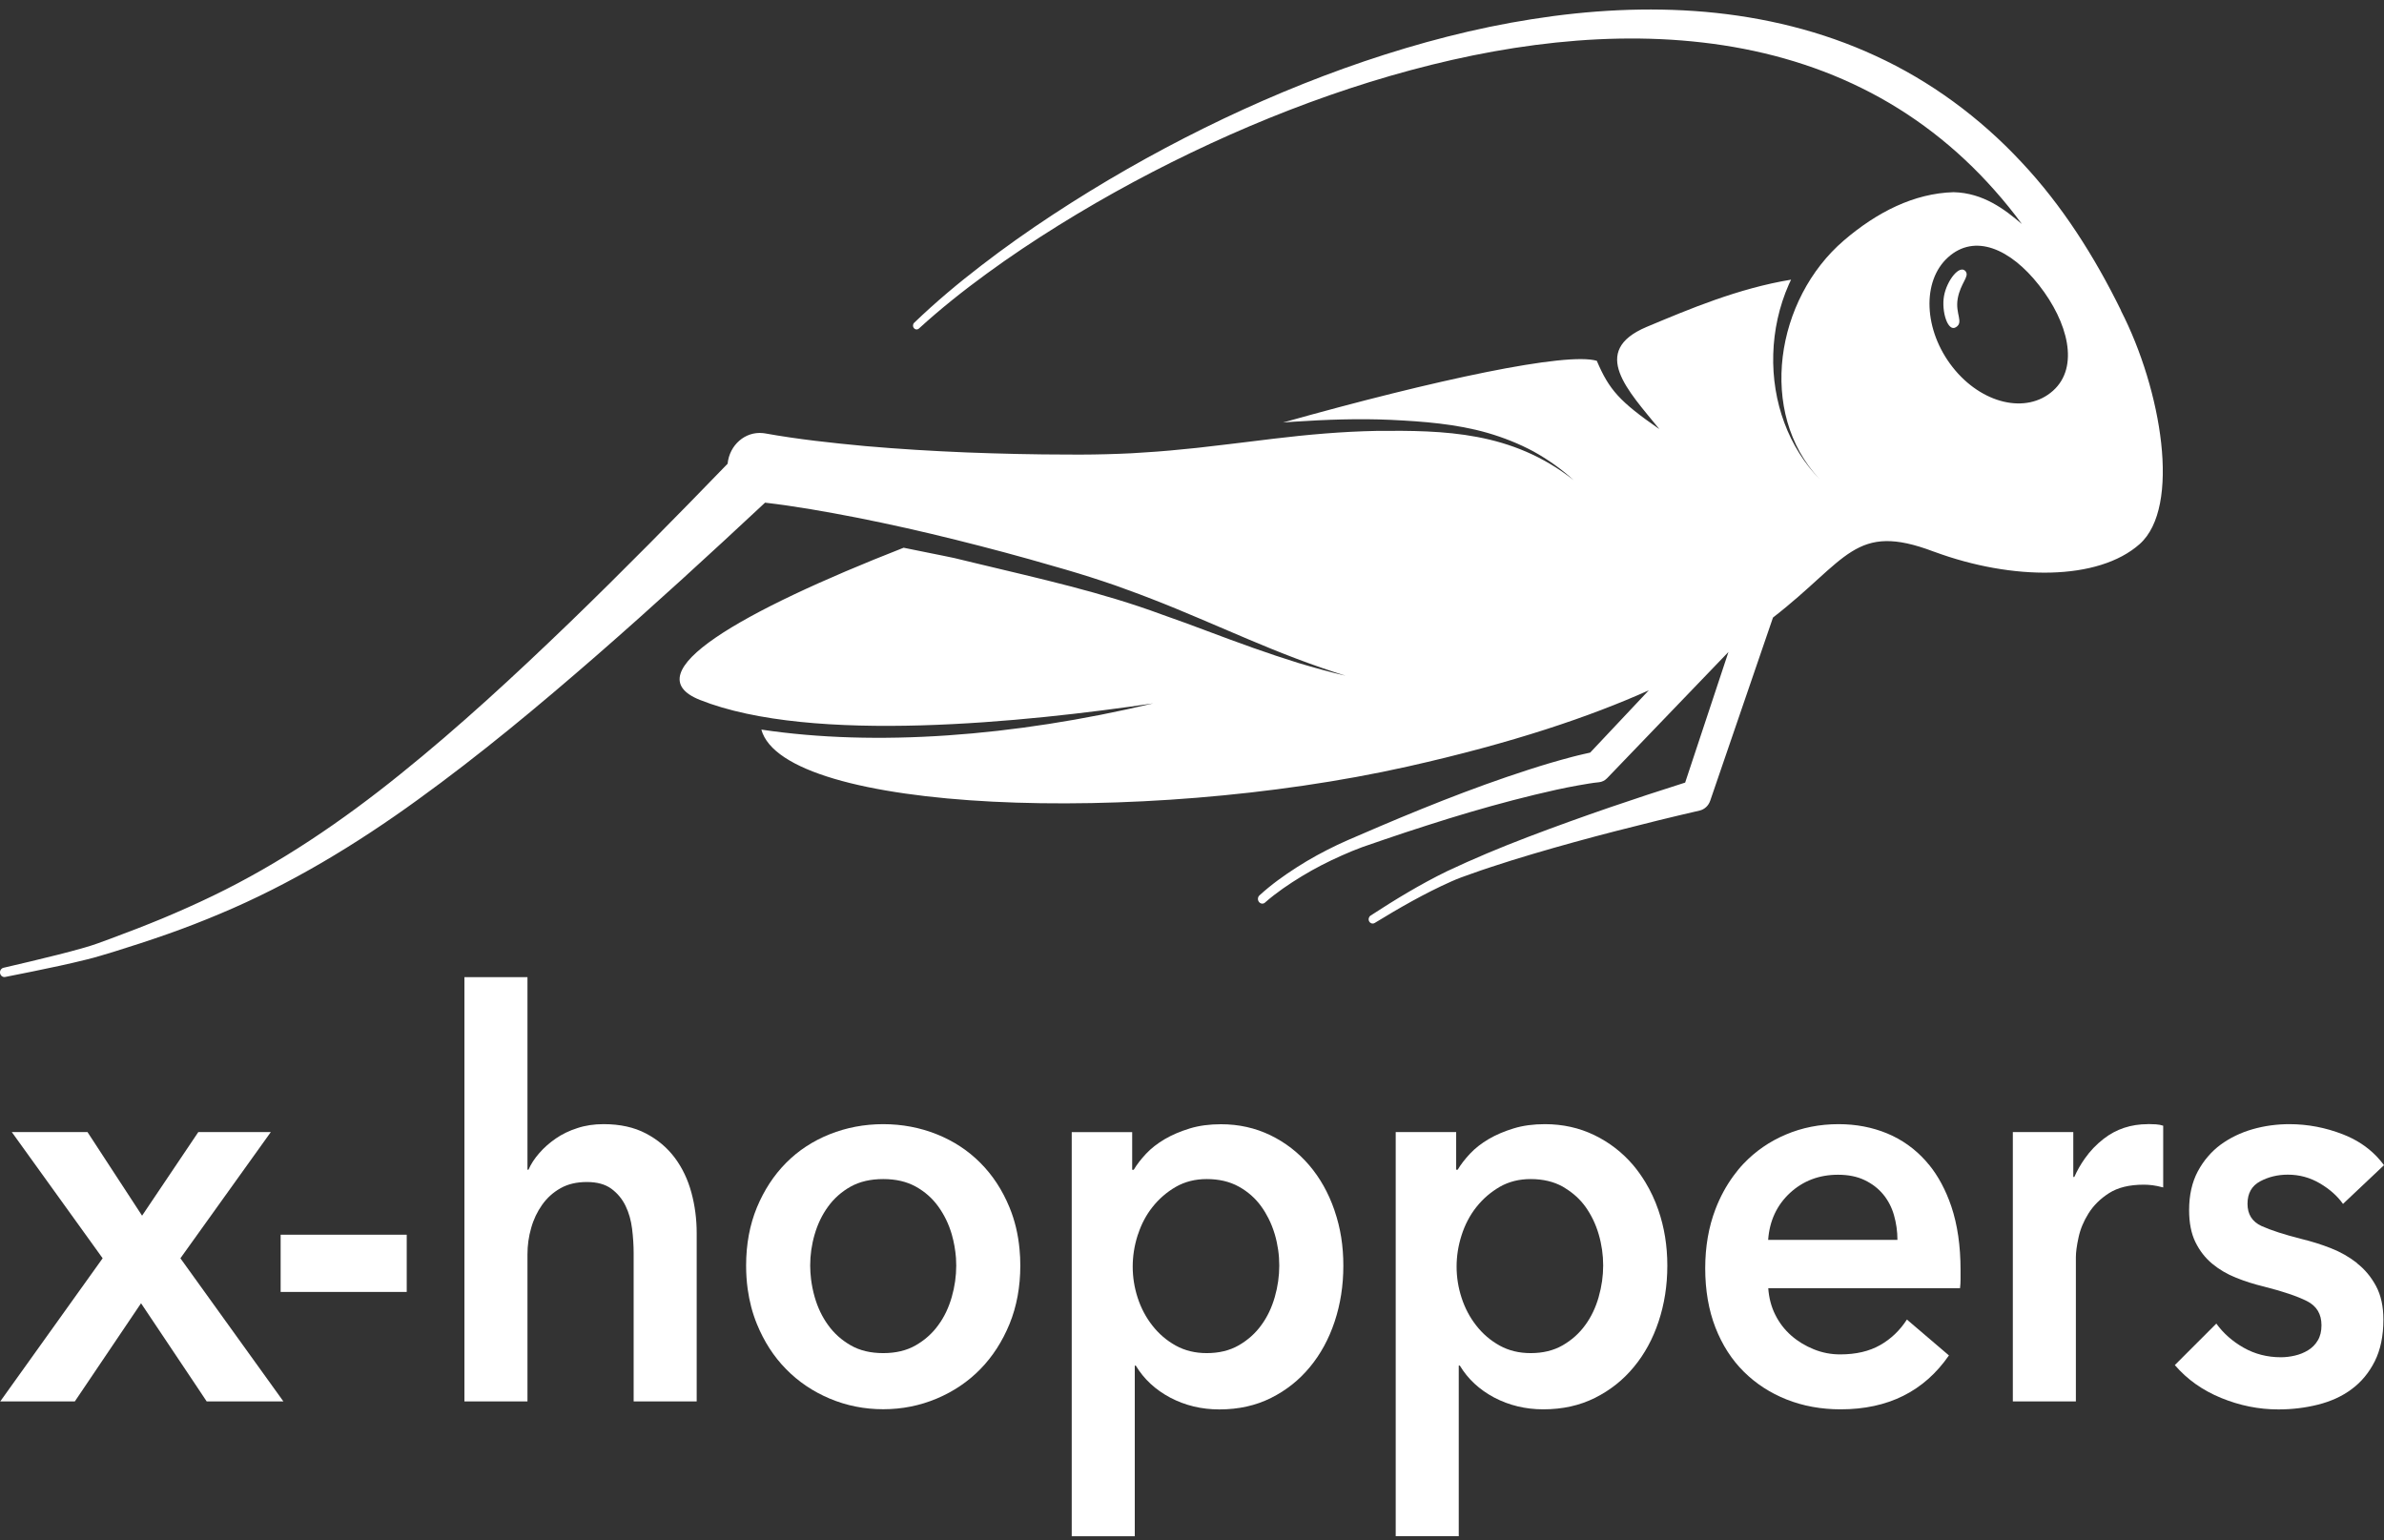
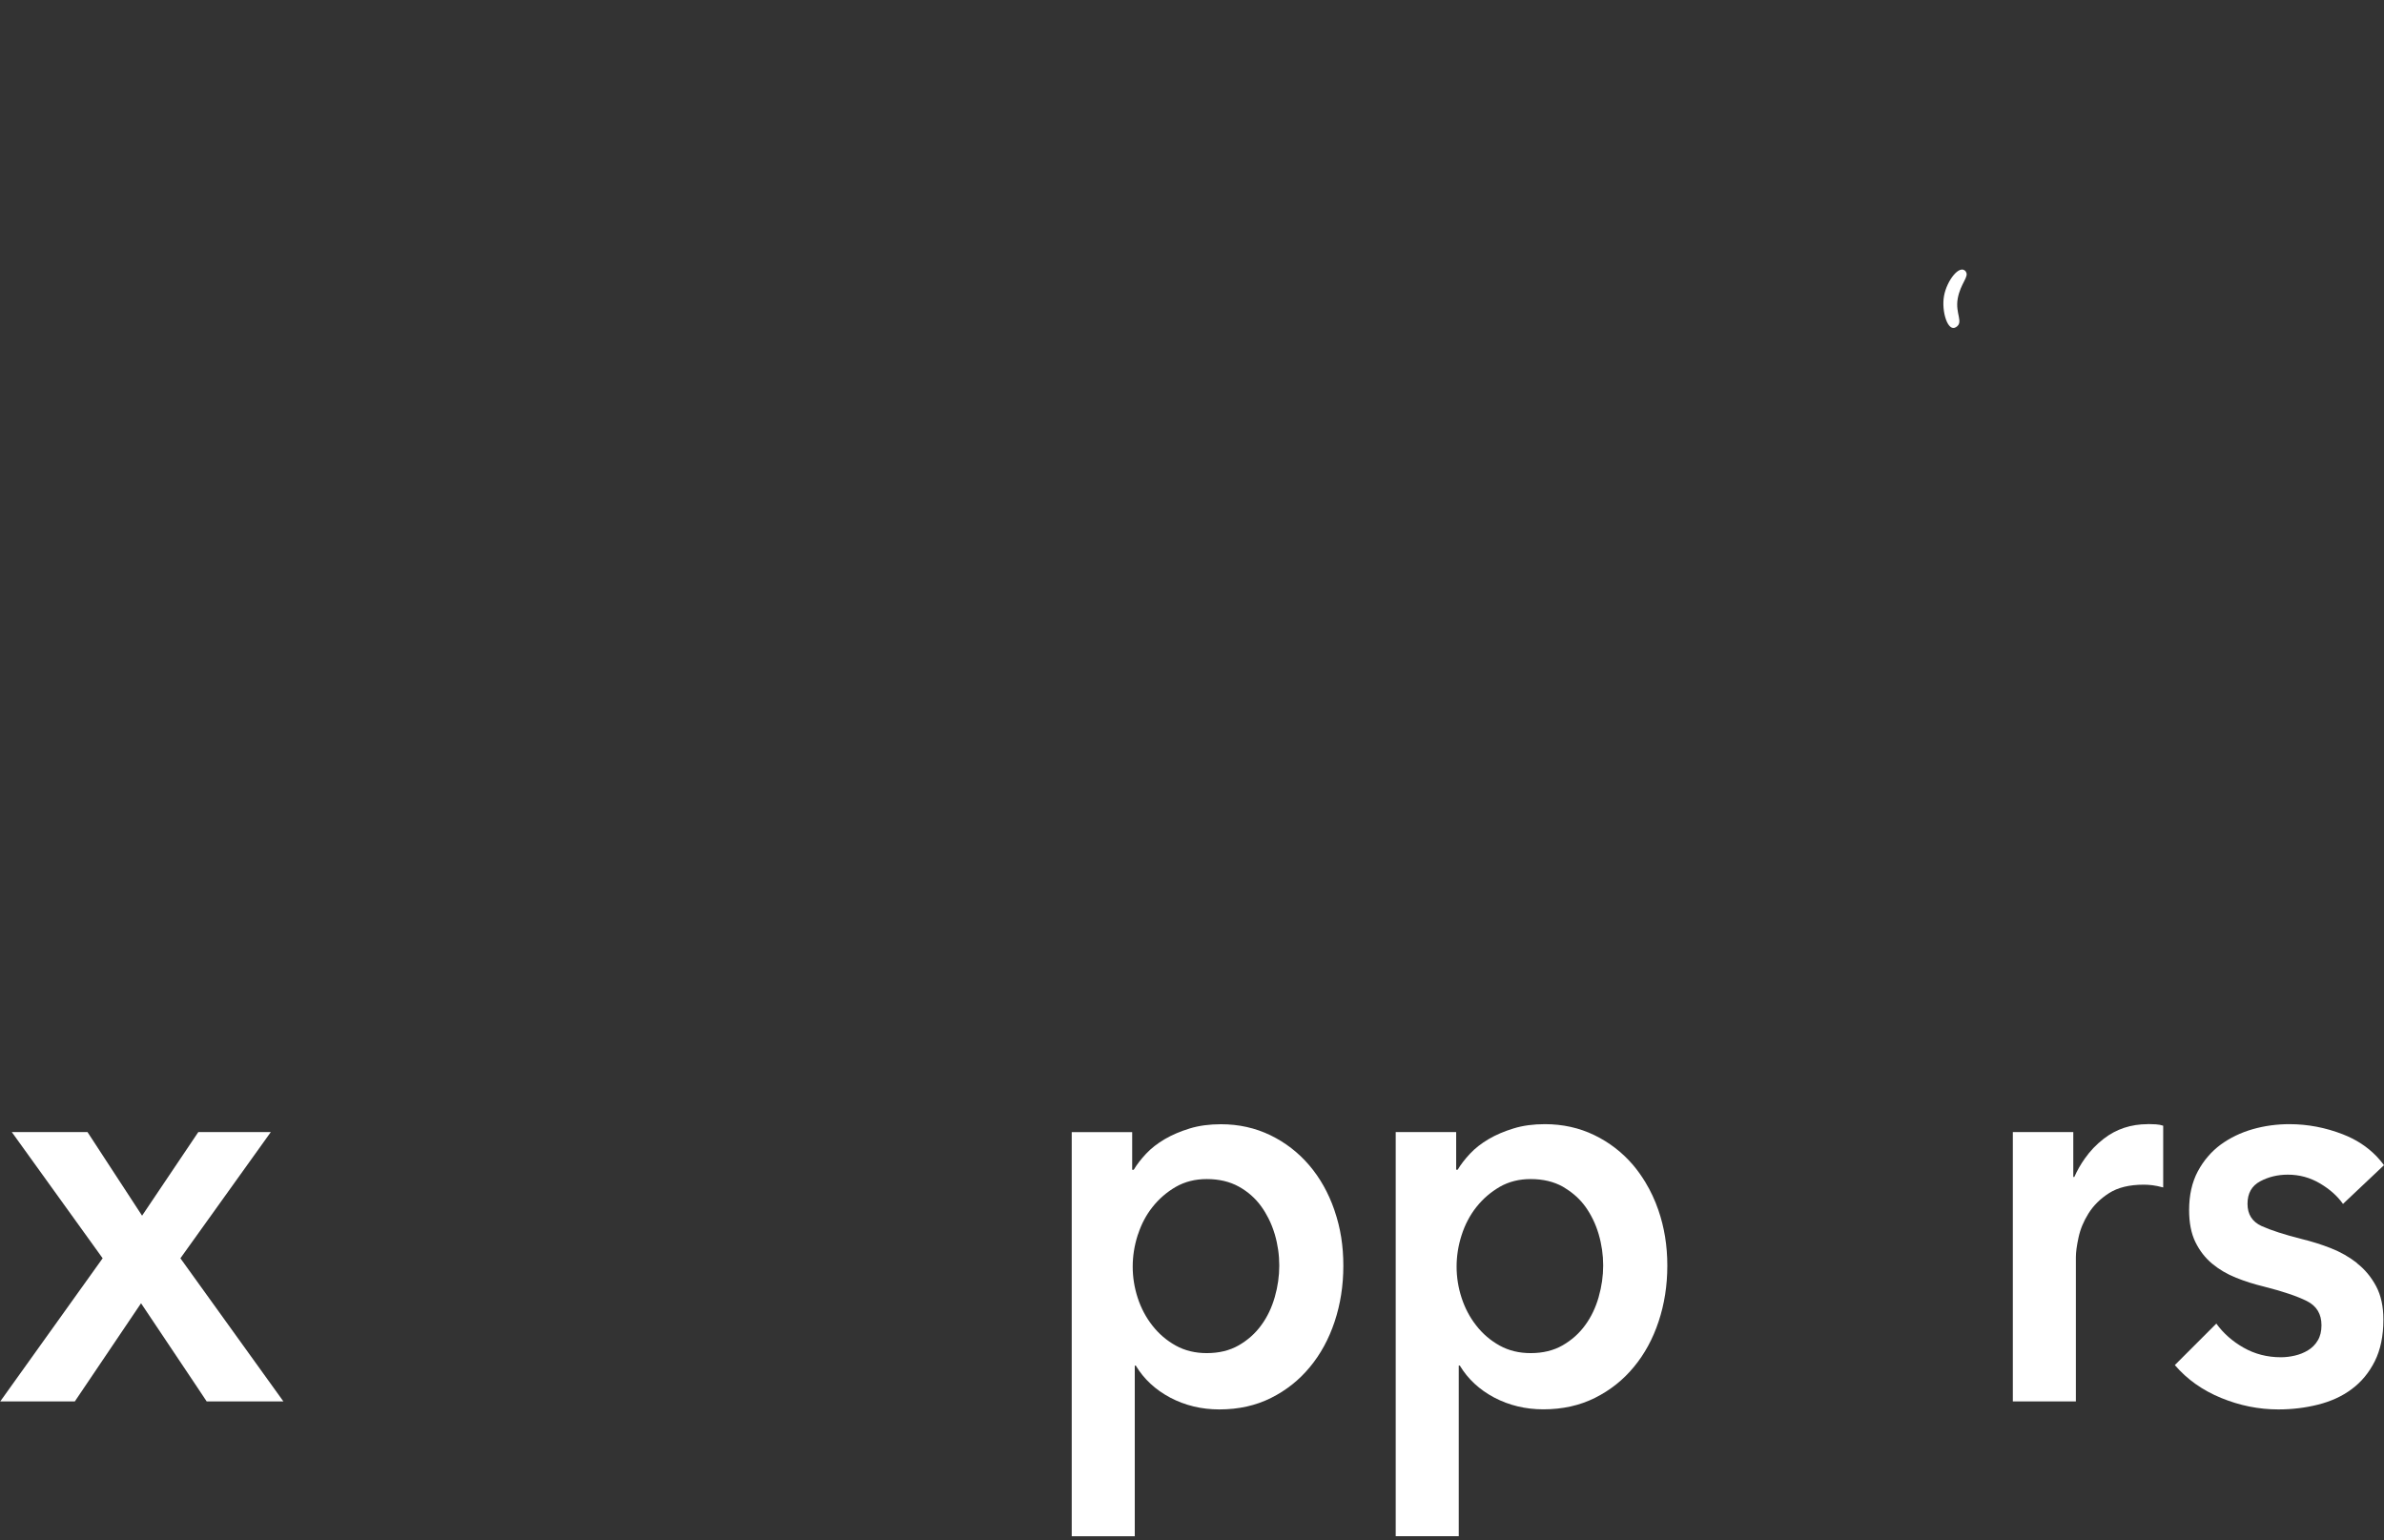
<svg xmlns="http://www.w3.org/2000/svg" width="178" height="115" viewBox="0 0 178 115" fill="none">
  <rect x="0" y="0" width="178" height="115" fill="#333333" stroke="none" />
-   <path d="M158.369 23.19C156.395 19.172 153.978 15.346 150.936 12.111C147.818 8.759 144.101 6.039 140.05 4.177C136.006 2.302 131.672 1.272 127.338 0.887C122.998 0.509 118.651 0.757 114.388 1.43C110.125 2.096 105.939 3.202 101.85 4.583C97.767 5.97 93.774 7.653 89.897 9.569C86.019 11.486 82.245 13.643 78.605 16.033C76.786 17.228 75.005 18.485 73.269 19.824C71.532 21.157 69.854 22.565 68.26 24.097C68.15 24.2 68.137 24.378 68.234 24.495C68.33 24.619 68.498 24.633 68.613 24.529C70.221 23.06 71.918 21.713 73.667 20.436C75.416 19.158 77.21 17.963 79.043 16.823C82.701 14.549 86.495 12.516 90.372 10.723C94.256 8.931 98.23 7.378 102.281 6.121C106.331 4.871 110.46 3.903 114.62 3.36C118.78 2.817 122.985 2.694 127.12 3.174C131.248 3.648 135.299 4.741 139.021 6.588C142.744 8.422 146.107 11.019 148.911 14.192C149.631 15.002 150.319 15.847 150.962 16.727C149.682 15.634 148.081 14.405 145.869 14.35C142.918 14.432 140.147 15.834 137.678 17.949C132.566 22.325 131.209 30.808 135.839 35.753C134.726 34.606 133.82 33.17 133.228 31.57C132.63 29.97 132.347 28.211 132.399 26.439C132.45 24.667 132.836 22.881 133.562 21.239C133.614 21.123 133.672 20.999 133.73 20.882C129.788 21.528 126.104 23.087 122.953 24.406C118.626 26.226 121.59 29.194 123.898 32.044C120.915 29.97 120.15 29.111 119.224 26.941C116.992 26.267 107.257 28.328 95.793 31.549C96.063 31.529 96.333 31.501 96.603 31.488C99.008 31.33 101.438 31.24 103.856 31.35C106.254 31.467 108.711 31.646 111.077 32.326C112.254 32.669 113.405 33.122 114.491 33.706C115.571 34.304 116.581 35.018 117.494 35.849C112.884 32.209 107.83 32.126 102.756 32.175C100.217 32.223 97.657 32.449 95.085 32.758C94.449 32.834 93.812 32.91 93.176 32.992C92.719 33.047 92.269 33.102 91.813 33.157C91.562 33.191 91.305 33.219 91.054 33.246C90.546 33.308 90.031 33.37 89.523 33.425C89.44 33.431 89.356 33.445 89.273 33.452C88.636 33.521 88.006 33.583 87.37 33.638C86.727 33.693 86.09 33.748 85.453 33.782L84.495 33.844L83.537 33.885C82.264 33.933 80.997 33.953 79.731 33.94C77.197 33.94 74.67 33.878 72.15 33.782C69.629 33.679 67.115 33.528 64.607 33.308C62.106 33.074 59.605 32.806 57.123 32.36C57.071 32.353 57.014 32.339 56.962 32.339C55.644 32.202 54.467 33.219 54.326 34.627C50.442 38.638 46.533 42.615 42.54 46.475C38.45 50.418 34.29 54.265 29.911 57.788C25.539 61.319 20.909 64.465 15.92 66.876C14.672 67.48 13.405 68.043 12.126 68.579C10.846 69.108 9.547 69.609 8.249 70.09L7.271 70.447C6.95 70.564 6.628 70.66 6.3 70.757C5.638 70.949 4.969 71.121 4.301 71.292C2.957 71.629 1.606 71.952 0.263 72.261C0.089 72.302 -0.027 72.481 0.005 72.666C0.038 72.858 0.211 72.982 0.385 72.948C1.748 72.68 3.111 72.405 4.468 72.11C5.149 71.959 5.824 71.808 6.506 71.636C6.847 71.553 7.194 71.457 7.535 71.354L8.538 71.052C9.869 70.64 11.2 70.207 12.524 69.74C13.849 69.273 15.161 68.765 16.46 68.215C21.668 66.031 26.587 63.057 31.204 59.705C35.833 56.36 40.231 52.699 44.539 48.948C48.809 45.225 52.982 41.399 57.123 37.532C59.412 37.8 61.682 38.205 63.945 38.645C66.421 39.133 68.883 39.689 71.34 40.3C73.796 40.912 76.246 41.564 78.689 42.279C79.911 42.622 81.132 42.993 82.348 43.398L83.261 43.707L84.167 44.037C84.772 44.25 85.376 44.483 85.981 44.717C88.398 45.651 90.797 46.723 93.201 47.732C95.606 48.756 98.024 49.69 100.461 50.452C99.291 50.184 98.127 49.855 96.969 49.511C95.819 49.154 94.674 48.77 93.529 48.364C91.253 47.561 89.009 46.668 86.752 45.885C82.264 44.222 77.635 43.206 72.986 42.086L71.25 41.667C70.671 41.537 70.086 41.434 69.501 41.31L67.469 40.898C55.335 45.651 47.234 50.26 52.255 52.259C60.64 55.597 76.664 53.907 86.103 52.52C75.641 55.006 65.366 55.755 56.846 54.477C58.538 60.666 85.093 61.717 105.084 57.239C112.954 55.474 118.741 53.502 123.107 51.544L118.729 56.195C118.561 56.229 118.401 56.263 118.24 56.305C117.957 56.366 117.68 56.442 117.397 56.511C116.844 56.655 116.292 56.813 115.745 56.971C114.652 57.294 113.572 57.651 112.498 58.015C110.35 58.75 108.228 59.56 106.126 60.412C105.078 60.838 104.03 61.271 102.988 61.717L101.425 62.39C100.898 62.617 100.371 62.837 99.856 63.084C98.821 63.579 97.805 64.128 96.834 64.753C95.857 65.378 94.925 66.045 94.037 66.855C93.902 66.979 93.883 67.192 93.999 67.343C94.115 67.494 94.32 67.514 94.455 67.391L94.468 67.377C95.298 66.649 96.243 66.01 97.201 65.426C98.159 64.843 99.156 64.334 100.178 63.881C100.686 63.654 101.2 63.441 101.721 63.249L103.316 62.7C104.377 62.335 105.444 61.985 106.512 61.642C108.646 60.955 110.794 60.316 112.954 59.753C114.035 59.471 115.115 59.21 116.195 58.97C116.735 58.853 117.275 58.743 117.815 58.647C118.085 58.599 118.356 58.551 118.619 58.51C118.883 58.468 119.166 58.427 119.391 58.407C119.609 58.386 119.822 58.283 119.989 58.111L120.015 58.084L129.055 48.68L125.821 58.434C123.937 59.032 122.072 59.643 120.207 60.282C118.156 60.989 116.105 61.724 114.073 62.5C112.035 63.276 110.029 64.114 108.035 65.055C106.049 66.024 104.177 67.164 102.332 68.366C102.197 68.456 102.146 68.648 102.229 68.799C102.313 68.95 102.493 69.005 102.641 68.916C104.493 67.782 106.389 66.697 108.344 65.825C108.826 65.605 109.334 65.426 109.842 65.248C110.344 65.062 110.858 64.897 111.366 64.726C112.389 64.389 113.417 64.066 114.446 63.764C116.51 63.153 118.587 62.583 120.67 62.047C122.754 61.511 124.843 60.996 126.933 60.515C127.268 60.426 127.563 60.165 127.692 59.787L132.379 46.111C137.954 41.791 138.475 38.947 144.378 41.186C144.391 41.186 144.41 41.193 144.423 41.2C150.268 43.357 156.659 43.377 159.758 40.623C162.864 37.862 161.404 29.118 158.35 23.176L158.369 23.19ZM153.29 29.173C151.309 30.952 147.946 30.162 145.786 27.408C143.625 24.653 143.477 20.978 145.458 19.206C147.438 17.427 150.088 18.547 152.248 21.301C154.408 24.056 155.27 27.401 153.29 29.173Z" fill="white" />
  <path d="M146.776 20.271C146.32 19.694 145.355 20.951 145.149 22.098C144.943 23.245 145.432 24.818 146.037 24.433C146.641 24.055 145.972 23.444 146.172 22.297C146.377 21.15 147.059 20.642 146.77 20.278L146.776 20.271Z" fill="white" />
  <path d="M13.47 93.952L20.221 84.528H14.807L10.608 90.772L6.532 84.528H0.88L7.664 93.952L0.018 104.64H5.587L10.531 97.311L14.756 103.624L15.431 104.64H21.16L19.713 102.628L13.47 93.952Z" fill="white" />
-   <path d="M30.368 92.193H20.954V96.466H30.368V92.193Z" fill="white" />
-   <path d="M50.384 86.451C49.819 85.696 49.105 85.091 48.224 84.631C47.349 84.171 46.295 83.937 45.067 83.937C44.359 83.937 43.704 84.033 43.106 84.233C42.501 84.425 41.968 84.686 41.498 85.009C41.029 85.332 40.617 85.696 40.264 86.101C39.91 86.506 39.64 86.918 39.46 87.337H39.383V72.961H34.676V104.64H39.383V93.663C39.383 92.99 39.473 92.338 39.659 91.692C39.839 91.046 40.116 90.469 40.482 89.954C40.849 89.439 41.305 89.027 41.858 88.718C42.405 88.409 43.061 88.258 43.819 88.258C44.578 88.258 45.183 88.423 45.645 88.759C46.102 89.096 46.456 89.522 46.706 90.037C46.957 90.552 47.118 91.129 47.195 91.754C47.272 92.386 47.311 92.99 47.311 93.574V104.64H52.018V92.07C52.018 91.04 51.889 90.03 51.625 89.055C51.362 88.079 50.95 87.214 50.391 86.458L50.384 86.451Z" fill="white" />
-   <path d="M75.377 90.161C74.844 88.862 74.117 87.75 73.198 86.829C72.285 85.909 71.198 85.195 69.944 84.693C68.69 84.192 67.353 83.938 65.945 83.938C64.537 83.938 63.199 84.192 61.945 84.693C60.691 85.195 59.605 85.909 58.692 86.829C57.779 87.75 57.052 88.862 56.512 90.161C55.978 91.459 55.708 92.908 55.708 94.495C55.708 95.099 55.747 95.683 55.824 96.246C55.953 97.174 56.178 98.039 56.512 98.857C57.046 100.168 57.772 101.295 58.692 102.229C59.605 103.163 60.691 103.898 61.945 104.427C63.199 104.956 64.537 105.224 65.945 105.224C67.353 105.224 68.69 104.956 69.944 104.427C71.198 103.898 72.285 103.163 73.198 102.229C74.111 101.295 74.837 100.168 75.377 98.857C75.911 97.545 76.181 96.088 76.181 94.495C76.181 94.083 76.162 93.677 76.123 93.279C76.021 92.159 75.77 91.115 75.377 90.161ZM71.063 96.844C70.838 97.627 70.51 98.328 70.06 98.939C69.616 99.557 69.05 100.059 68.375 100.45C67.694 100.842 66.884 101.034 65.945 101.034C65.006 101.034 64.189 100.842 63.514 100.45C62.833 100.059 62.273 99.557 61.83 98.939C61.386 98.328 61.051 97.627 60.827 96.844C60.698 96.397 60.614 95.958 60.556 95.511C60.518 95.175 60.492 94.831 60.492 94.495C60.492 93.712 60.601 92.936 60.827 92.166C61.051 91.397 61.38 90.71 61.83 90.092C62.273 89.481 62.839 88.979 63.514 88.601C64.196 88.224 65.006 88.038 65.945 88.038C66.884 88.038 67.694 88.224 68.375 88.601C69.057 88.979 69.616 89.474 70.06 90.092C70.504 90.71 70.838 91.397 71.063 92.166C71.23 92.75 71.333 93.341 71.378 93.932C71.391 94.117 71.397 94.309 71.397 94.495C71.397 95.278 71.288 96.061 71.063 96.844Z" fill="white" />
  <path d="M99.632 90.353C99.188 89.069 98.558 87.949 97.748 87.001C96.937 86.053 95.966 85.304 94.848 84.762C93.722 84.219 92.494 83.944 91.163 83.944C90.302 83.944 89.524 84.047 88.829 84.26C88.135 84.473 87.517 84.734 86.964 85.057C86.418 85.38 85.948 85.744 85.569 86.149C85.19 86.555 84.881 86.953 84.65 87.344H84.534V84.535H80.02V114.71H84.727V101.968H84.804C85.408 102.971 86.264 103.768 87.376 104.358C88.488 104.942 89.71 105.238 91.041 105.238C92.481 105.238 93.767 104.949 94.905 104.379C96.043 103.809 97.008 103.04 97.805 102.071C98.603 101.109 99.22 99.976 99.651 98.678C100.082 97.38 100.3 95.992 100.3 94.509C100.3 93.025 100.088 91.699 99.657 90.435C99.651 90.408 99.644 90.38 99.632 90.36V90.353ZM95.182 96.844C94.957 97.627 94.629 98.328 94.179 98.939C93.735 99.557 93.169 100.059 92.494 100.45C91.813 100.842 91.015 101.034 90.102 101.034C89.241 101.034 88.469 100.848 87.787 100.471C87.106 100.093 86.527 99.598 86.045 98.98C85.563 98.369 85.196 97.675 84.945 96.906C84.695 96.136 84.573 95.36 84.573 94.577C84.573 93.794 84.695 93.011 84.945 92.228C84.958 92.194 84.971 92.159 84.984 92.125C85.228 91.383 85.582 90.717 86.045 90.133C86.527 89.522 87.112 89.013 87.787 88.622C88.469 88.231 89.241 88.038 90.102 88.038C91.015 88.038 91.813 88.224 92.494 88.601C93.176 88.979 93.735 89.474 94.179 90.092C94.378 90.367 94.552 90.662 94.706 90.964C94.899 91.342 95.053 91.74 95.182 92.166C95.407 92.936 95.516 93.712 95.516 94.495C95.516 95.278 95.407 96.061 95.182 96.844Z" fill="white" />
  <path d="M122.85 88.272C122.574 87.818 122.272 87.392 121.937 86.994C121.127 86.046 120.156 85.297 119.037 84.755C117.912 84.212 116.684 83.938 115.353 83.938C114.491 83.938 113.713 84.04 113.019 84.254C112.324 84.466 111.707 84.727 111.154 85.05C110.608 85.373 110.138 85.737 109.759 86.142C109.379 86.548 109.071 86.946 108.839 87.338H108.724V84.528H104.21V114.703H108.917V101.961H108.994C109.598 102.964 110.453 103.761 111.566 104.352C112.678 104.935 113.9 105.231 115.231 105.231C116.671 105.231 117.957 104.942 119.095 104.372C120.233 103.802 121.198 103.033 121.995 102.064C122.792 101.103 123.41 99.969 123.84 98.671C124.271 97.373 124.49 95.985 124.49 94.502C124.49 93.018 124.265 91.637 123.821 90.353C123.564 89.604 123.236 88.91 122.85 88.272ZM119.365 96.844C119.14 97.627 118.812 98.328 118.362 98.939C117.918 99.557 117.353 100.059 116.677 100.45C115.996 100.842 115.199 101.034 114.286 101.034C113.424 101.034 112.652 100.848 111.971 100.471C111.289 100.093 110.71 99.598 110.228 98.98C109.746 98.369 109.379 97.675 109.129 96.906C108.878 96.136 108.756 95.36 108.756 94.577C108.756 93.794 108.878 93.011 109.129 92.228C109.379 91.445 109.746 90.745 110.228 90.133C110.479 89.817 110.755 89.529 111.051 89.275C111.334 89.034 111.643 88.814 111.971 88.622C112.652 88.231 113.424 88.038 114.286 88.038C115.199 88.038 115.996 88.224 116.677 88.601C116.761 88.65 116.832 88.698 116.909 88.746C117.481 89.103 117.97 89.549 118.362 90.085C118.806 90.703 119.14 91.39 119.365 92.159C119.59 92.929 119.7 93.705 119.7 94.488C119.7 95.271 119.59 96.054 119.365 96.837V96.844Z" fill="white" />
-   <path d="M144.005 86.946C143.934 86.857 143.857 86.767 143.786 86.685C142.976 85.778 142.012 85.091 140.906 84.631C139.793 84.171 138.584 83.938 137.279 83.938C135.865 83.938 134.553 84.198 133.338 84.714C132.122 85.229 131.068 85.957 130.18 86.891C129.91 87.173 129.666 87.475 129.435 87.791C128.894 88.526 128.438 89.357 128.084 90.284C127.576 91.61 127.319 93.087 127.319 94.708C127.319 96.329 127.576 97.833 128.084 99.131C128.592 100.429 129.3 101.529 130.2 102.421C131.1 103.314 132.167 104.008 133.395 104.496C134.624 104.983 135.974 105.231 137.433 105.231C140.963 105.231 143.658 103.891 145.516 101.206L142.378 98.527C141.857 99.337 141.189 99.976 140.378 100.436C139.568 100.897 138.572 101.13 137.395 101.13C136.713 101.13 136.064 101.006 135.434 100.752C134.804 100.498 134.244 100.162 133.749 99.729C133.254 99.296 132.855 98.781 132.553 98.177C132.251 97.579 132.077 96.913 132.026 96.185H146.345C146.371 95.958 146.384 95.738 146.384 95.511V94.838C146.384 93.025 146.152 91.438 145.696 90.085C145.278 88.856 144.719 87.811 144.018 86.953L144.005 86.946ZM132.019 92.572C132.122 91.15 132.669 89.982 133.646 89.075C134.63 88.169 135.826 87.715 137.234 87.715C137.993 87.715 138.655 87.846 139.215 88.114C139.774 88.382 140.243 88.739 140.61 89.185C140.976 89.632 141.246 90.147 141.414 90.738C141.581 91.322 141.671 91.94 141.671 92.579H132.019V92.572Z" fill="white" />
  <path d="M160.363 83.938C159.109 83.938 158.009 84.302 157.071 85.03C156.53 85.449 156.055 85.943 155.656 86.513C155.36 86.932 155.096 87.386 154.878 87.88H154.801V84.528H150.287V104.64H154.994V93.87C154.994 93.506 155.058 93.018 155.193 92.4C155.322 91.789 155.572 91.184 155.939 90.6C156.305 90.016 156.813 89.508 157.469 89.089C158.125 88.67 158.987 88.457 160.06 88.457C160.266 88.457 160.485 88.471 160.71 88.498C160.935 88.526 161.199 88.581 161.514 88.663V84.054C161.359 83.999 161.173 83.965 160.967 83.951C160.755 83.938 160.562 83.931 160.376 83.931L160.363 83.938Z" fill="white" />
  <path d="M175.987 94.309C175.396 93.849 174.747 93.478 174.026 93.197C173.306 92.915 172.592 92.695 171.892 92.523C170.561 92.187 169.545 91.857 168.85 91.541C168.156 91.218 167.809 90.669 167.809 89.886C167.809 89.103 168.124 88.546 168.747 88.21C169.378 87.873 170.066 87.709 170.824 87.709C171.686 87.709 172.483 87.928 173.216 88.361C173.949 88.794 174.521 89.302 174.939 89.893L178 87.001C177.826 86.761 177.634 86.541 177.434 86.328C176.753 85.627 175.917 85.078 174.92 84.693C173.628 84.192 172.297 83.938 170.94 83.938C170.001 83.938 169.082 84.061 168.194 84.315C167.307 84.569 166.51 84.954 165.802 85.469C165.462 85.723 165.153 86.005 164.877 86.328C164.581 86.664 164.324 87.042 164.098 87.461C163.668 88.272 163.449 89.233 163.449 90.353C163.449 91.301 163.603 92.098 163.918 92.743C164.234 93.389 164.651 93.925 165.172 94.358C165.693 94.79 166.291 95.141 166.96 95.408C167.629 95.676 168.31 95.889 169.017 96.061C170.458 96.425 171.532 96.789 172.252 97.153C172.972 97.517 173.332 98.115 173.332 98.953C173.332 99.399 173.242 99.777 173.055 100.086C172.875 100.395 172.631 100.636 172.329 100.821C172.027 101.006 171.699 101.137 171.345 101.219C170.991 101.302 170.644 101.343 170.303 101.343C169.281 101.343 168.355 101.103 167.519 100.629C166.683 100.155 166.002 99.55 165.481 98.829L162.382 101.927C163.295 102.992 164.446 103.809 165.835 104.379C167.223 104.949 168.645 105.238 170.111 105.238C171.133 105.238 172.117 105.121 173.075 104.88C174.026 104.64 174.869 104.262 175.582 103.727C176.303 103.198 176.875 102.504 177.306 101.652C177.736 100.8 177.955 99.763 177.955 98.527C177.955 97.552 177.775 96.72 177.409 96.033C177.042 95.347 176.566 94.776 175.975 94.316L175.987 94.309Z" fill="white" />
</svg>